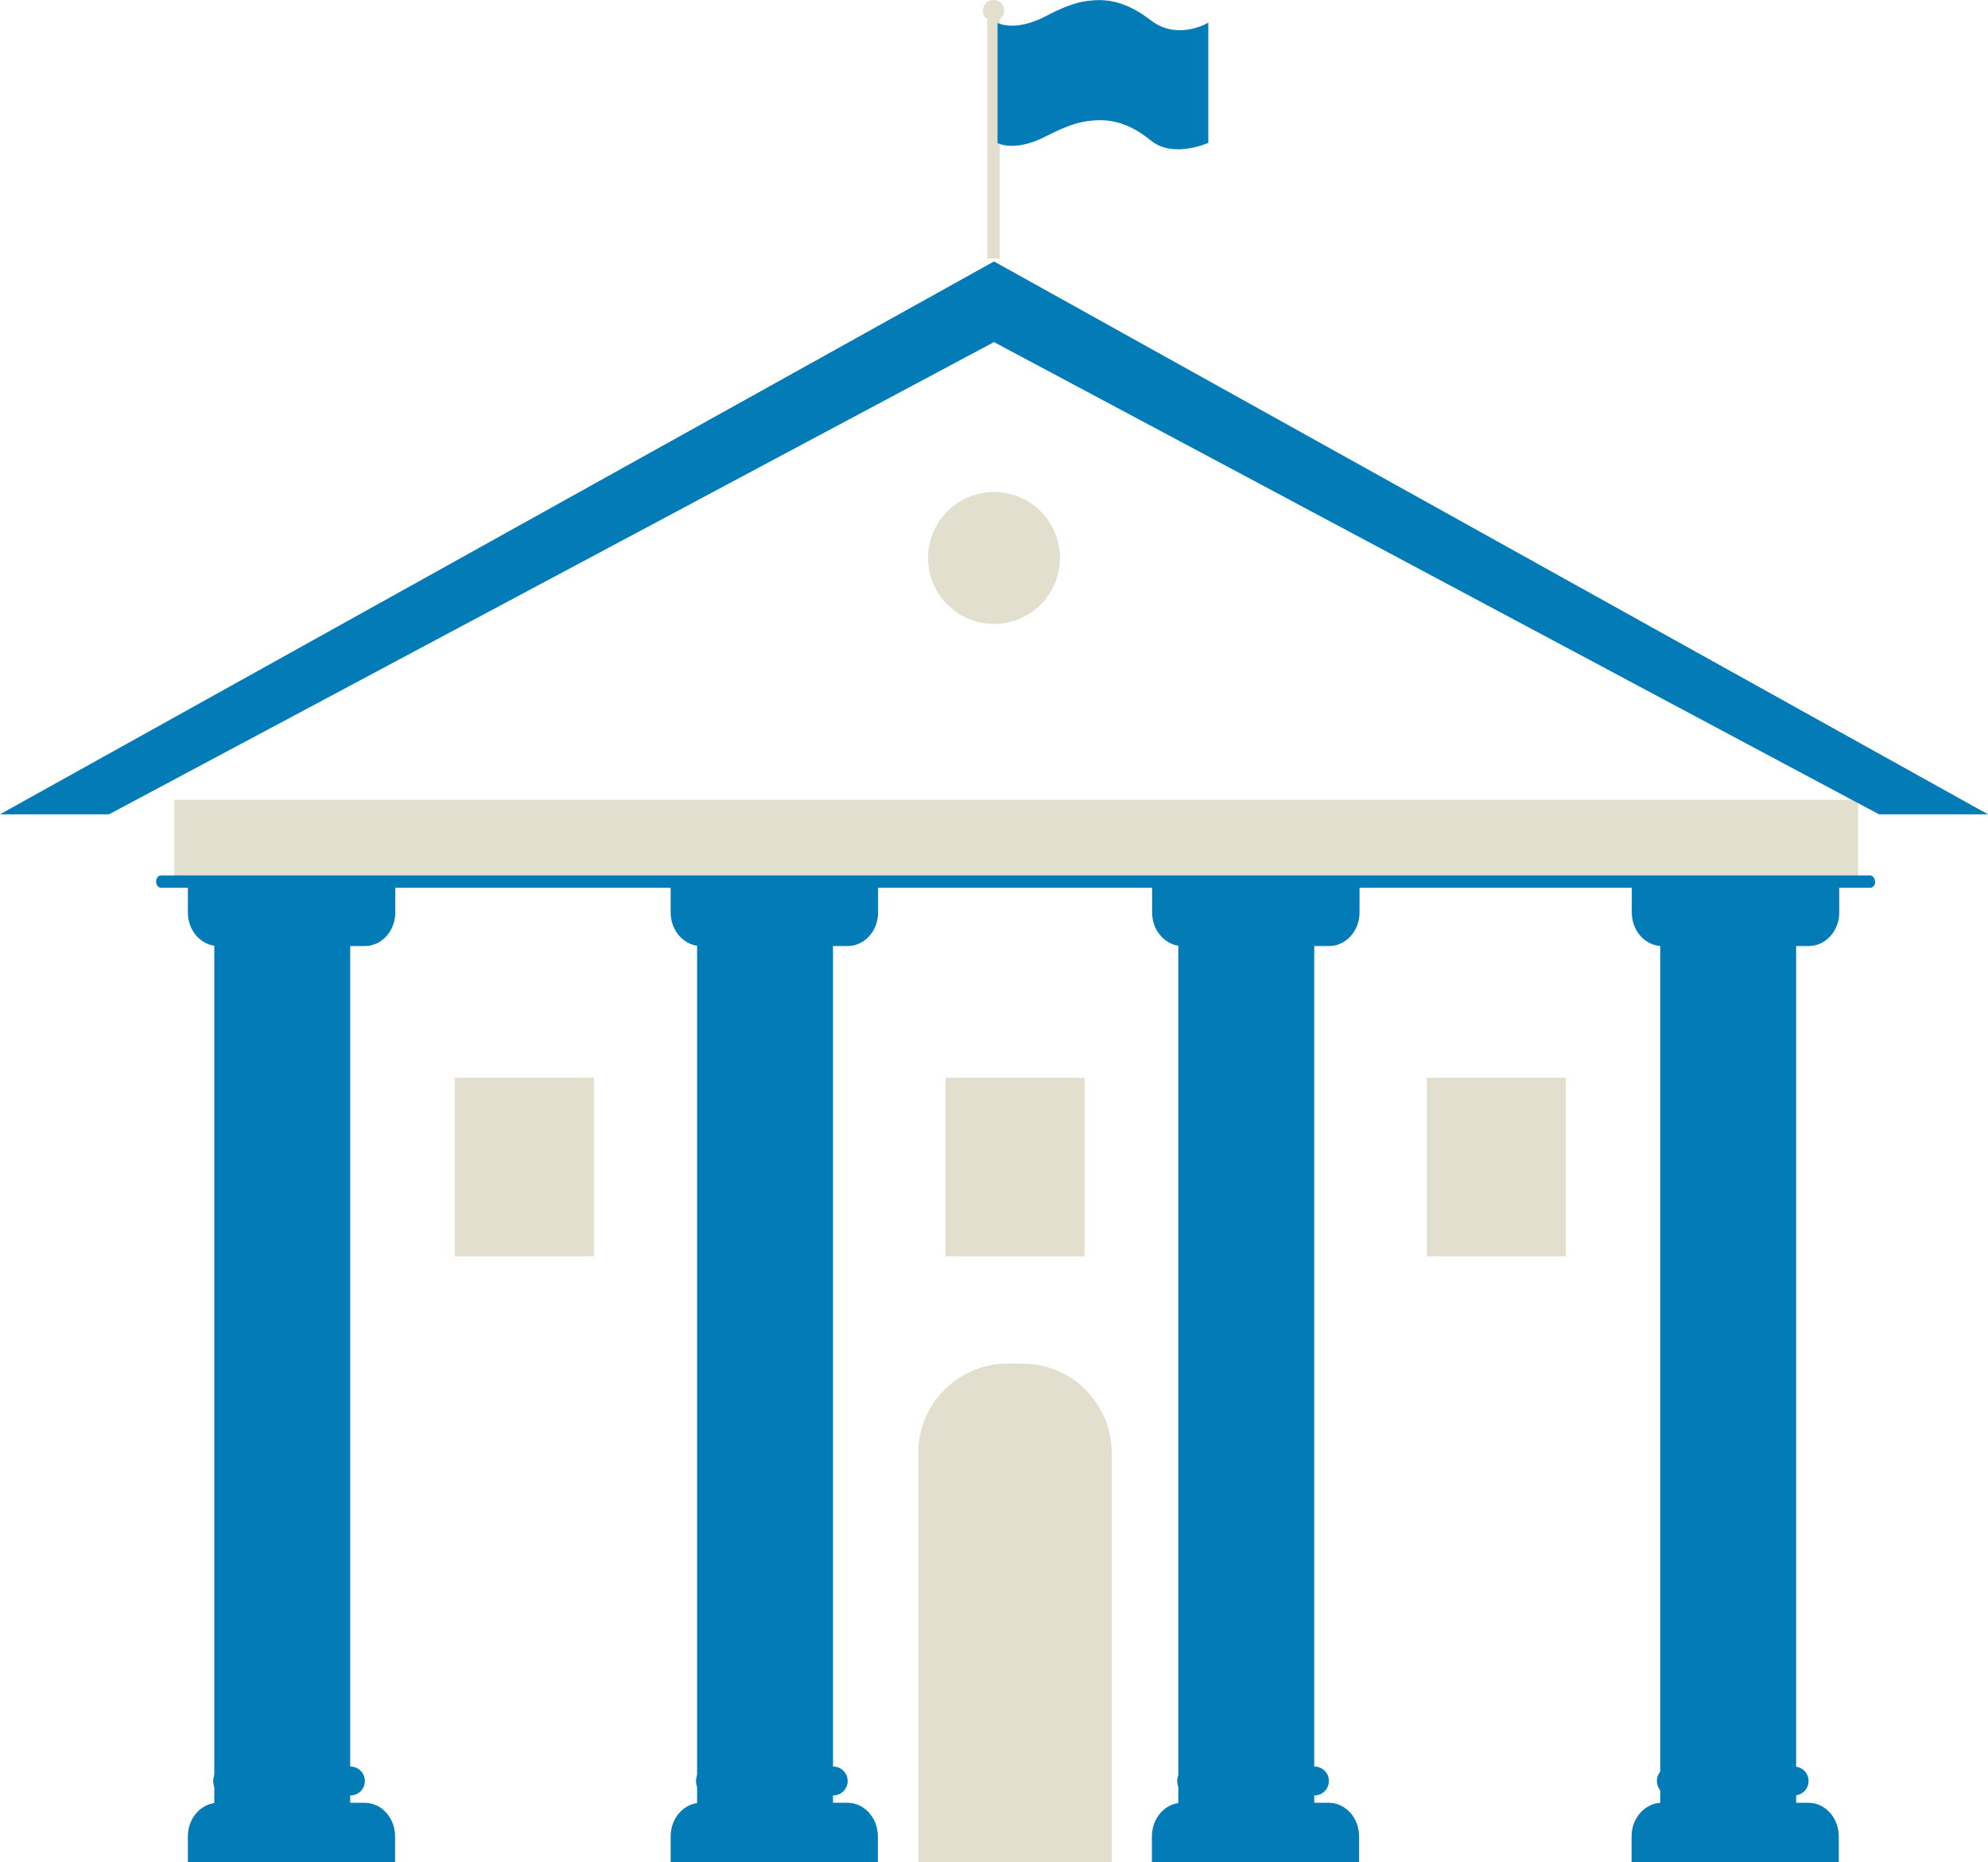
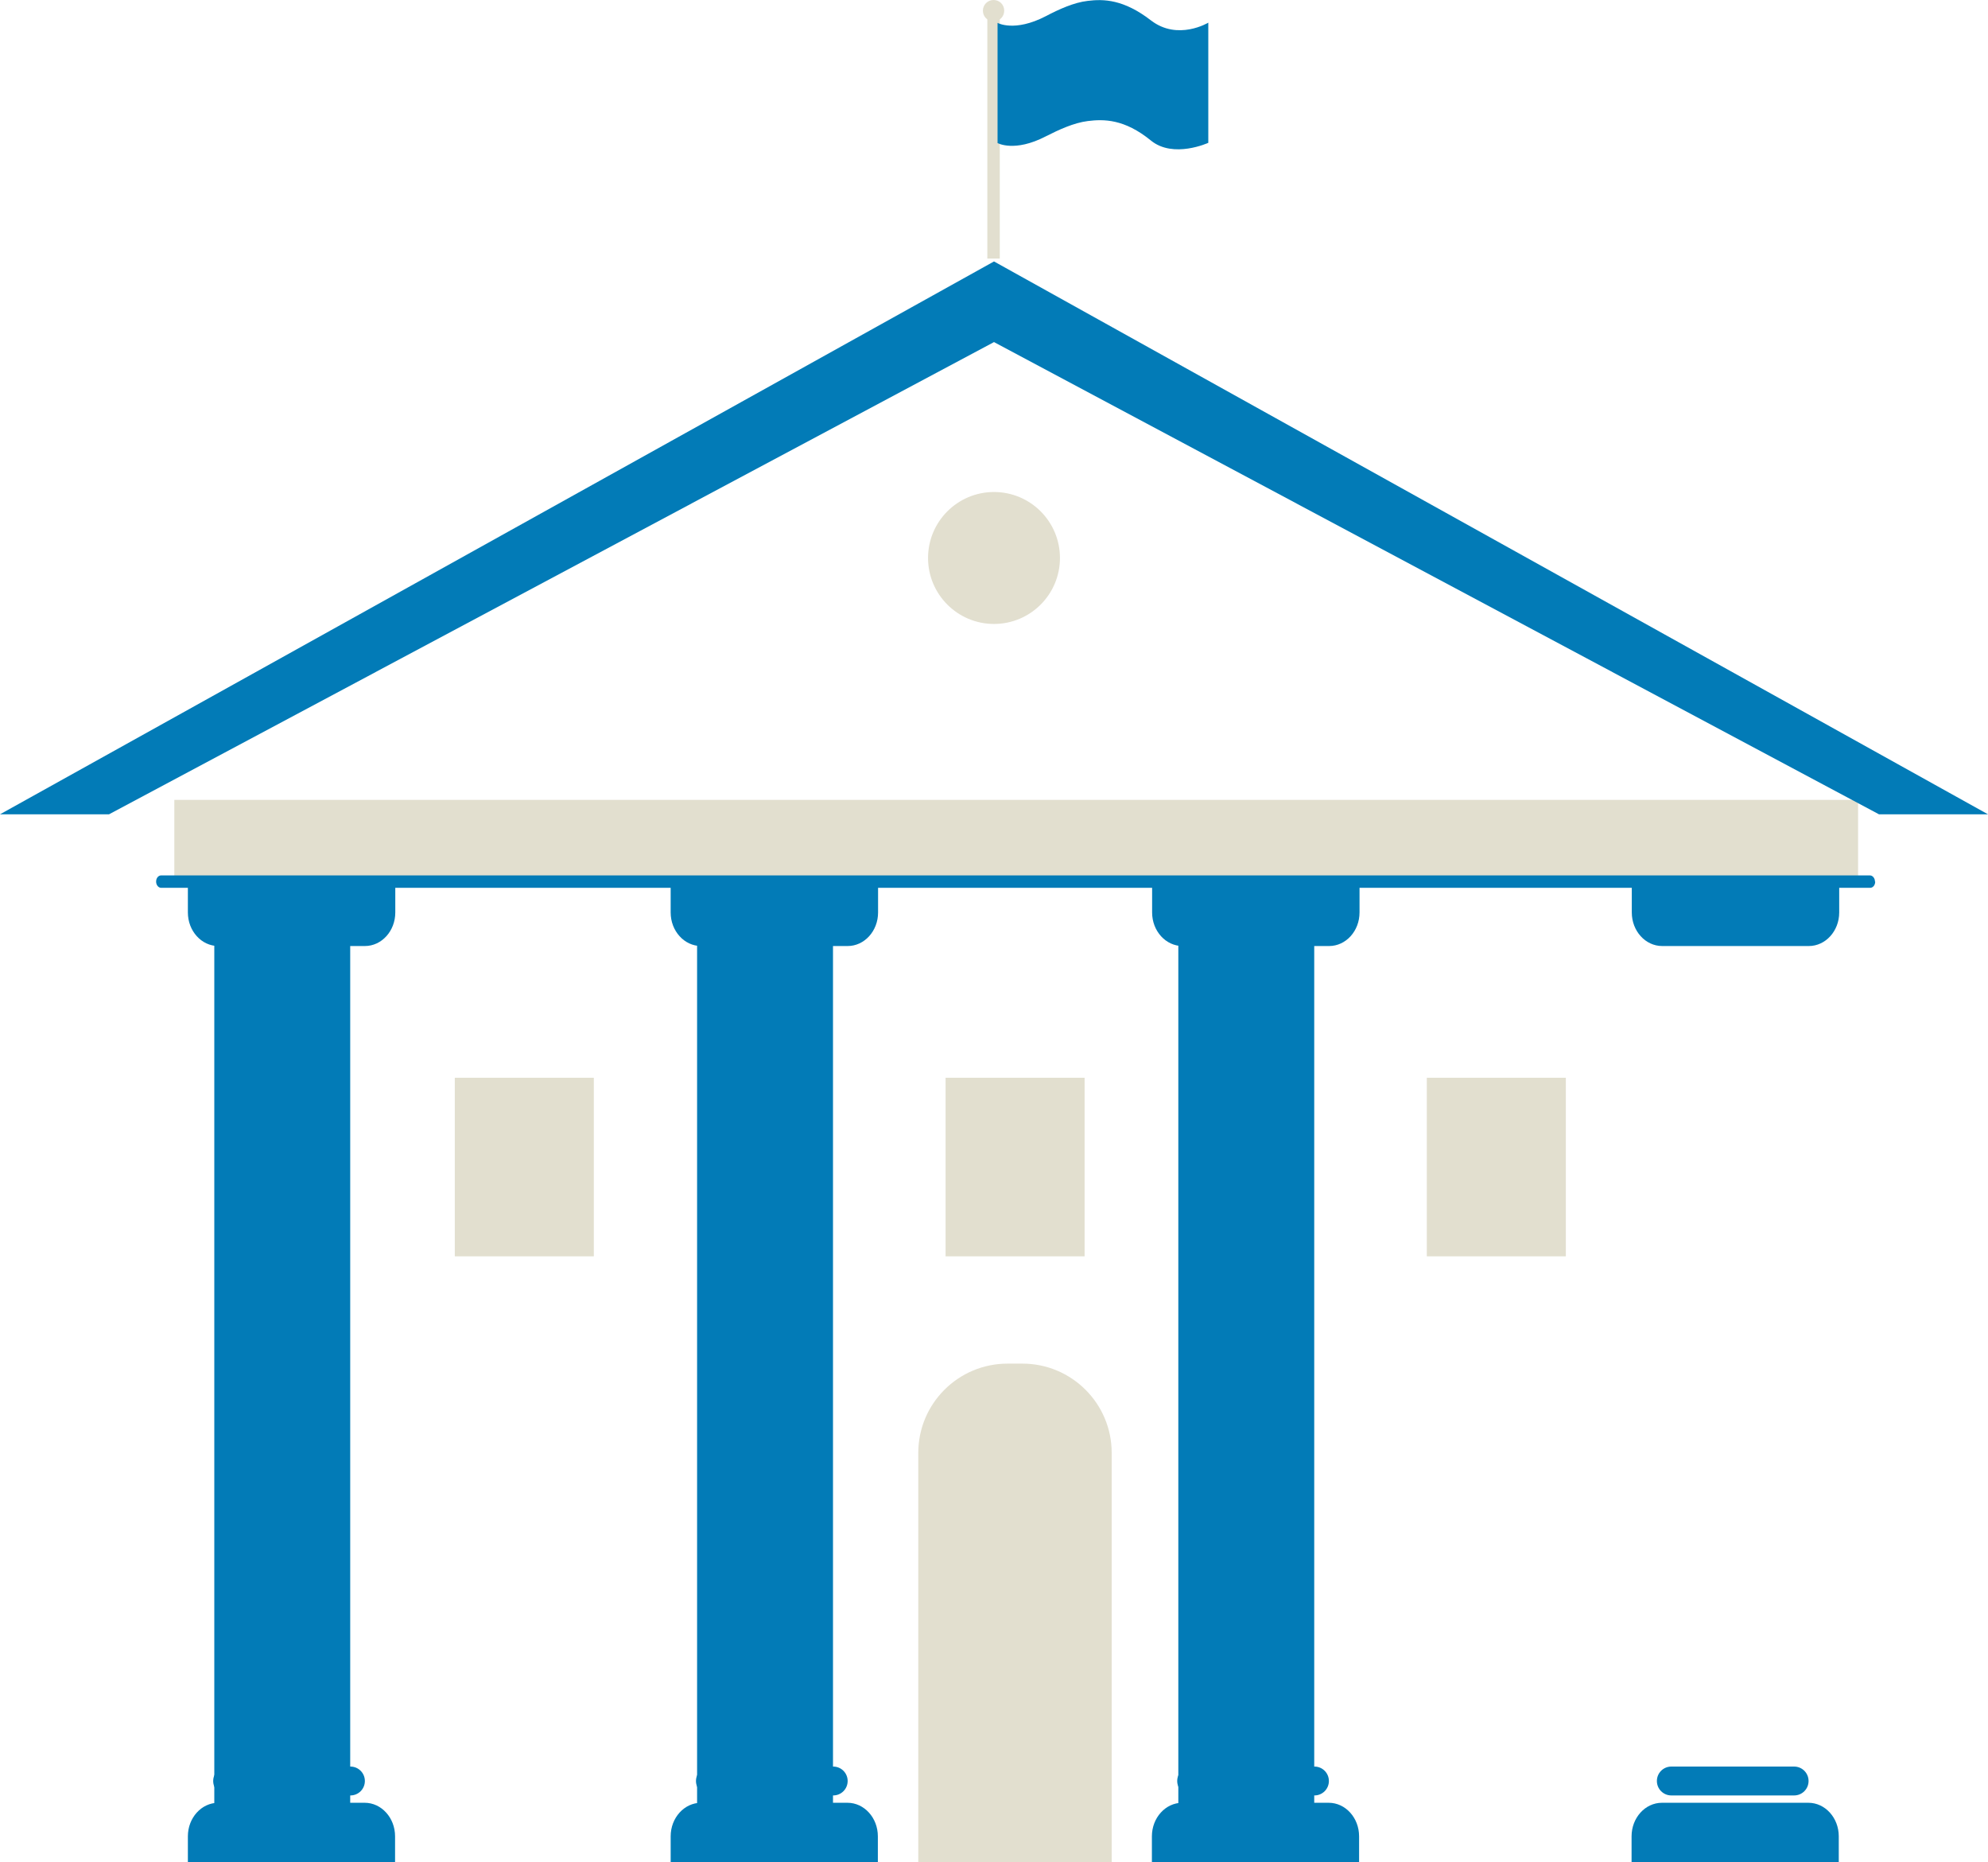
<svg xmlns="http://www.w3.org/2000/svg" id="Livello_2" data-name="Livello 2" viewBox="0 0 89.52 83.84">
  <defs>
    <style> .cls-1, .cls-2, .cls-3, .cls-4, .cls-5, .cls-6, .cls-7, .cls-8, .cls-9, .cls-10, .cls-11, .cls-12, .cls-13, .cls-14, .cls-15 { fill: #027bb7; } .cls-16 { fill: #fff; } .cls-17, .cls-18 { fill: #e2dfcf; } .cls-2 { filter: url(#drop-shadow-5); } .cls-3 { filter: url(#drop-shadow-9); } .cls-4 { filter: url(#drop-shadow-2); } .cls-5 { filter: url(#drop-shadow-6); } .cls-6 { filter: url(#drop-shadow-8); } .cls-7 { filter: url(#drop-shadow-3); } .cls-8 { filter: url(#drop-shadow-1); } .cls-9 { filter: url(#drop-shadow-4); } .cls-10 { filter: url(#drop-shadow-7); } .cls-11 { filter: url(#drop-shadow-10); } .cls-12 { filter: url(#drop-shadow-12); } .cls-13 { filter: url(#drop-shadow-11); } .cls-14 { filter: url(#drop-shadow-15); } .cls-15 { filter: url(#drop-shadow-14); } .cls-18 { filter: url(#drop-shadow-13); } </style>
    <filter id="drop-shadow-1" filterUnits="userSpaceOnUse">
      <feOffset dx="-.32" dy=".16" />
      <feGaussianBlur result="blur" stdDeviation="0" />
      <feFlood flood-color="#000" flood-opacity=".1" />
      <feComposite in2="blur" operator="in" />
      <feComposite in="SourceGraphic" />
    </filter>
    <filter id="drop-shadow-2" filterUnits="userSpaceOnUse">
      <feOffset dx="0" dy=".32" />
      <feGaussianBlur result="blur-2" stdDeviation="0" />
      <feFlood flood-color="#000" flood-opacity=".1" />
      <feComposite in2="blur-2" operator="in" />
      <feComposite in="SourceGraphic" />
    </filter>
    <filter id="drop-shadow-3" filterUnits="userSpaceOnUse">
      <feOffset dx="0" dy="-.32" />
      <feGaussianBlur result="blur-3" stdDeviation="0" />
      <feFlood flood-color="#000" flood-opacity=".05" />
      <feComposite in2="blur-3" operator="in" />
      <feComposite in="SourceGraphic" />
    </filter>
    <filter id="drop-shadow-4" filterUnits="userSpaceOnUse">
      <feOffset dx="-.32" dy=".16" />
      <feGaussianBlur result="blur-4" stdDeviation="0" />
      <feFlood flood-color="#000" flood-opacity=".1" />
      <feComposite in2="blur-4" operator="in" />
      <feComposite in="SourceGraphic" />
    </filter>
    <filter id="drop-shadow-5" filterUnits="userSpaceOnUse">
      <feOffset dx="0" dy=".32" />
      <feGaussianBlur result="blur-5" stdDeviation="0" />
      <feFlood flood-color="#000" flood-opacity=".1" />
      <feComposite in2="blur-5" operator="in" />
      <feComposite in="SourceGraphic" />
    </filter>
    <filter id="drop-shadow-6" filterUnits="userSpaceOnUse">
      <feOffset dx="0" dy="-.32" />
      <feGaussianBlur result="blur-6" stdDeviation="0" />
      <feFlood flood-color="#000" flood-opacity=".05" />
      <feComposite in2="blur-6" operator="in" />
      <feComposite in="SourceGraphic" />
    </filter>
    <filter id="drop-shadow-7" filterUnits="userSpaceOnUse">
      <feOffset dx="-.32" dy=".16" />
      <feGaussianBlur result="blur-7" stdDeviation="0" />
      <feFlood flood-color="#000" flood-opacity=".1" />
      <feComposite in2="blur-7" operator="in" />
      <feComposite in="SourceGraphic" />
    </filter>
    <filter id="drop-shadow-8" filterUnits="userSpaceOnUse">
      <feOffset dx="0" dy=".32" />
      <feGaussianBlur result="blur-8" stdDeviation="0" />
      <feFlood flood-color="#000" flood-opacity=".1" />
      <feComposite in2="blur-8" operator="in" />
      <feComposite in="SourceGraphic" />
    </filter>
    <filter id="drop-shadow-9" filterUnits="userSpaceOnUse">
      <feOffset dx="0" dy="-.32" />
      <feGaussianBlur result="blur-9" stdDeviation="0" />
      <feFlood flood-color="#000" flood-opacity=".05" />
      <feComposite in2="blur-9" operator="in" />
      <feComposite in="SourceGraphic" />
    </filter>
    <filter id="drop-shadow-10" filterUnits="userSpaceOnUse">
      <feOffset dx="-.32" dy=".16" />
      <feGaussianBlur result="blur-10" stdDeviation="0" />
      <feFlood flood-color="#000" flood-opacity=".1" />
      <feComposite in2="blur-10" operator="in" />
      <feComposite in="SourceGraphic" />
    </filter>
    <filter id="drop-shadow-11" filterUnits="userSpaceOnUse">
      <feOffset dx="0" dy=".32" />
      <feGaussianBlur result="blur-11" stdDeviation="0" />
      <feFlood flood-color="#000" flood-opacity=".1" />
      <feComposite in2="blur-11" operator="in" />
      <feComposite in="SourceGraphic" />
    </filter>
    <filter id="drop-shadow-12" filterUnits="userSpaceOnUse">
      <feOffset dx="0" dy="-.32" />
      <feGaussianBlur result="blur-12" stdDeviation="0" />
      <feFlood flood-color="#000" flood-opacity=".05" />
      <feComposite in2="blur-12" operator="in" />
      <feComposite in="SourceGraphic" />
    </filter>
    <filter id="drop-shadow-13" filterUnits="userSpaceOnUse">
      <feOffset dx=".64" dy=".43" />
      <feGaussianBlur result="blur-13" stdDeviation="0" />
      <feFlood flood-color="#000" flood-opacity=".15" />
      <feComposite in2="blur-13" operator="in" />
      <feComposite in="SourceGraphic" />
    </filter>
    <filter id="drop-shadow-14" filterUnits="userSpaceOnUse">
      <feOffset dx=".39" dy=".39" />
      <feGaussianBlur result="blur-14" stdDeviation="0" />
      <feFlood flood-color="#000" flood-opacity=".1" />
      <feComposite in2="blur-14" operator="in" />
      <feComposite in="SourceGraphic" />
    </filter>
    <filter id="drop-shadow-15" filterUnits="userSpaceOnUse">
      <feOffset dx="0" dy=".52" />
      <feGaussianBlur result="blur-15" stdDeviation="0" />
      <feFlood flood-color="#000" flood-opacity=".1" />
      <feComposite in2="blur-15" operator="in" />
      <feComposite in="SourceGraphic" />
    </filter>
  </defs>
  <g id="Livello_1-2" data-name="Livello 1">
    <g>
      <g>
        <rect class="cls-17" x="44.46" y=".85" width=".56" height="10.79" />
        <path class="cls-1" d="m44.92,6.44s.76.43,2.17-.3c.59-.3,1.26-.61,1.89-.69.72-.09,1.65-.1,2.85.88,1.01.82,2.58.1,2.58.1V1.02s-1.37.83-2.58-.1c-1.23-.95-2.13-.97-2.85-.88-.62.07-1.3.38-1.89.69-1.41.73-2.17.3-2.17.3v4.15" />
        <path class="cls-17" d="m44.26.48c0-.26.21-.48.48-.48s.48.21.48.48-.21.48-.48.48-.48-.21-.48-.48Z" />
      </g>
      <g>
        <polygon class="cls-16" points="45.81 39.58 45.23 39.58 9.97 39.58 9.97 83.84 45.23 83.84 45.81 83.84 81.07 83.84 81.07 39.58 45.81 39.58" />
        <g>
          <g>
            <rect class="cls-8" x="9.97" y="39.87" width="6.12" height="41.28" />
            <path class="cls-1" d="m16.43,81.16h-6.6c-.76,0-1.37.68-1.37,1.51v1.18h9.33v-1.18c0-.83-.61-1.51-1.37-1.51Z" />
            <path class="cls-4" d="m8.46,39.58v1.18c0,.83.61,1.51,1.37,1.51h6.6c.76,0,1.37-.68,1.37-1.51v-1.18h-9.33Z" />
            <path class="cls-7" d="m16.43,80.5c0,.36-.29.65-.65.65h-5.53c-.36,0-.65-.29-.65-.65h0c0-.36.29-.65.65-.65h5.53c.36,0,.65.29.65.65h0Z" />
          </g>
          <g>
            <rect class="cls-9" x="31.71" y="39.87" width="6.12" height="41.28" />
            <path class="cls-1" d="m38.17,81.16h-6.6c-.76,0-1.37.68-1.37,1.51v1.18h9.33v-1.18c0-.83-.61-1.51-1.37-1.51Z" />
            <path class="cls-2" d="m30.2,39.58v1.18c0,.83.61,1.51,1.37,1.51h6.6c.76,0,1.37-.68,1.37-1.51v-1.18h-9.33Z" />
            <path class="cls-5" d="m38.17,80.5c0,.36-.29.65-.65.65h-5.53c-.36,0-.65-.29-.65-.65h0c0-.36.29-.65.65-.65h5.53c.36,0,.65.29.65.65h0Z" />
          </g>
          <g>
            <rect class="cls-10" x="53.38" y="39.87" width="6.12" height="41.28" />
            <path class="cls-1" d="m59.84,81.16h-6.6c-.76,0-1.37.68-1.37,1.51v1.18h9.33v-1.18c0-.83-.61-1.51-1.37-1.51Z" />
            <path class="cls-6" d="m51.88,39.58v1.18c0,.83.61,1.51,1.37,1.51h6.6c.76,0,1.37-.68,1.37-1.51v-1.18h-9.33Z" />
            <path class="cls-3" d="m59.84,80.5c0,.36-.29.65-.65.65h-5.53c-.36,0-.65-.29-.65-.65h0c0-.36.29-.65.65-.65h5.53c.36,0,.65.29.65.65h0Z" />
          </g>
          <g>
-             <rect class="cls-11" x="75.08" y="39.87" width="6.12" height="41.28" />
            <path class="cls-1" d="m81.44,81.16h-6.6c-.76,0-1.37.68-1.37,1.51v1.18h9.33v-1.18c0-.83-.61-1.51-1.37-1.51Z" />
            <path class="cls-13" d="m73.48,39.58v1.18c0,.83.61,1.51,1.37,1.51h6.6c.76,0,1.37-.68,1.37-1.51v-1.18h-9.33Z" />
            <path class="cls-12" d="m81.44,80.5c0,.36-.29.65-.65.65h-5.53c-.36,0-.65-.29-.65-.65h0c0-.36.29-.65.65-.65h5.53c.36,0,.65.29.65.65h0Z" />
          </g>
        </g>
        <g>
          <rect class="cls-18" x="7.21" y="35.58" width="75.82" height="3.72" />
          <path class="cls-15" d="m84.05,39.3c0,.16-.1.28-.23.28H6.87c-.13,0-.23-.13-.23-.28h0c0-.16.1-.28.23-.28h76.94c.13,0,.23.13.23.28h0Z" />
        </g>
        <g>
          <path class="cls-17" d="m41.35,83.84v-18.43c0-2.22,1.8-4.02,4.02-4.02h.67c2.22,0,4.02,1.8,4.02,4.02v18.43" />
          <g>
            <rect class="cls-17" x="20.48" y="48.52" width="6.26" height="8.04" />
            <rect class="cls-17" x="42.58" y="48.52" width="6.26" height="8.04" />
            <rect class="cls-17" x="64.25" y="48.52" width="6.26" height="8.04" />
          </g>
        </g>
        <g>
          <polygon class="cls-16" points="44.76 14.88 6.38 35.36 44.76 35.36 83.14 35.36 44.76 14.88" />
          <path class="cls-17" d="m41.79,25.12c0-1.64,1.33-2.97,2.97-2.97s2.97,1.33,2.97,2.97-1.33,2.97-2.97,2.97-2.97-1.33-2.97-2.97Z" />
          <polygon class="cls-14" points="44.76 11.25 0 36.14 4.91 36.14 44.76 14.88 84.61 36.14 89.52 36.14 44.76 11.25" />
        </g>
      </g>
    </g>
  </g>
</svg>